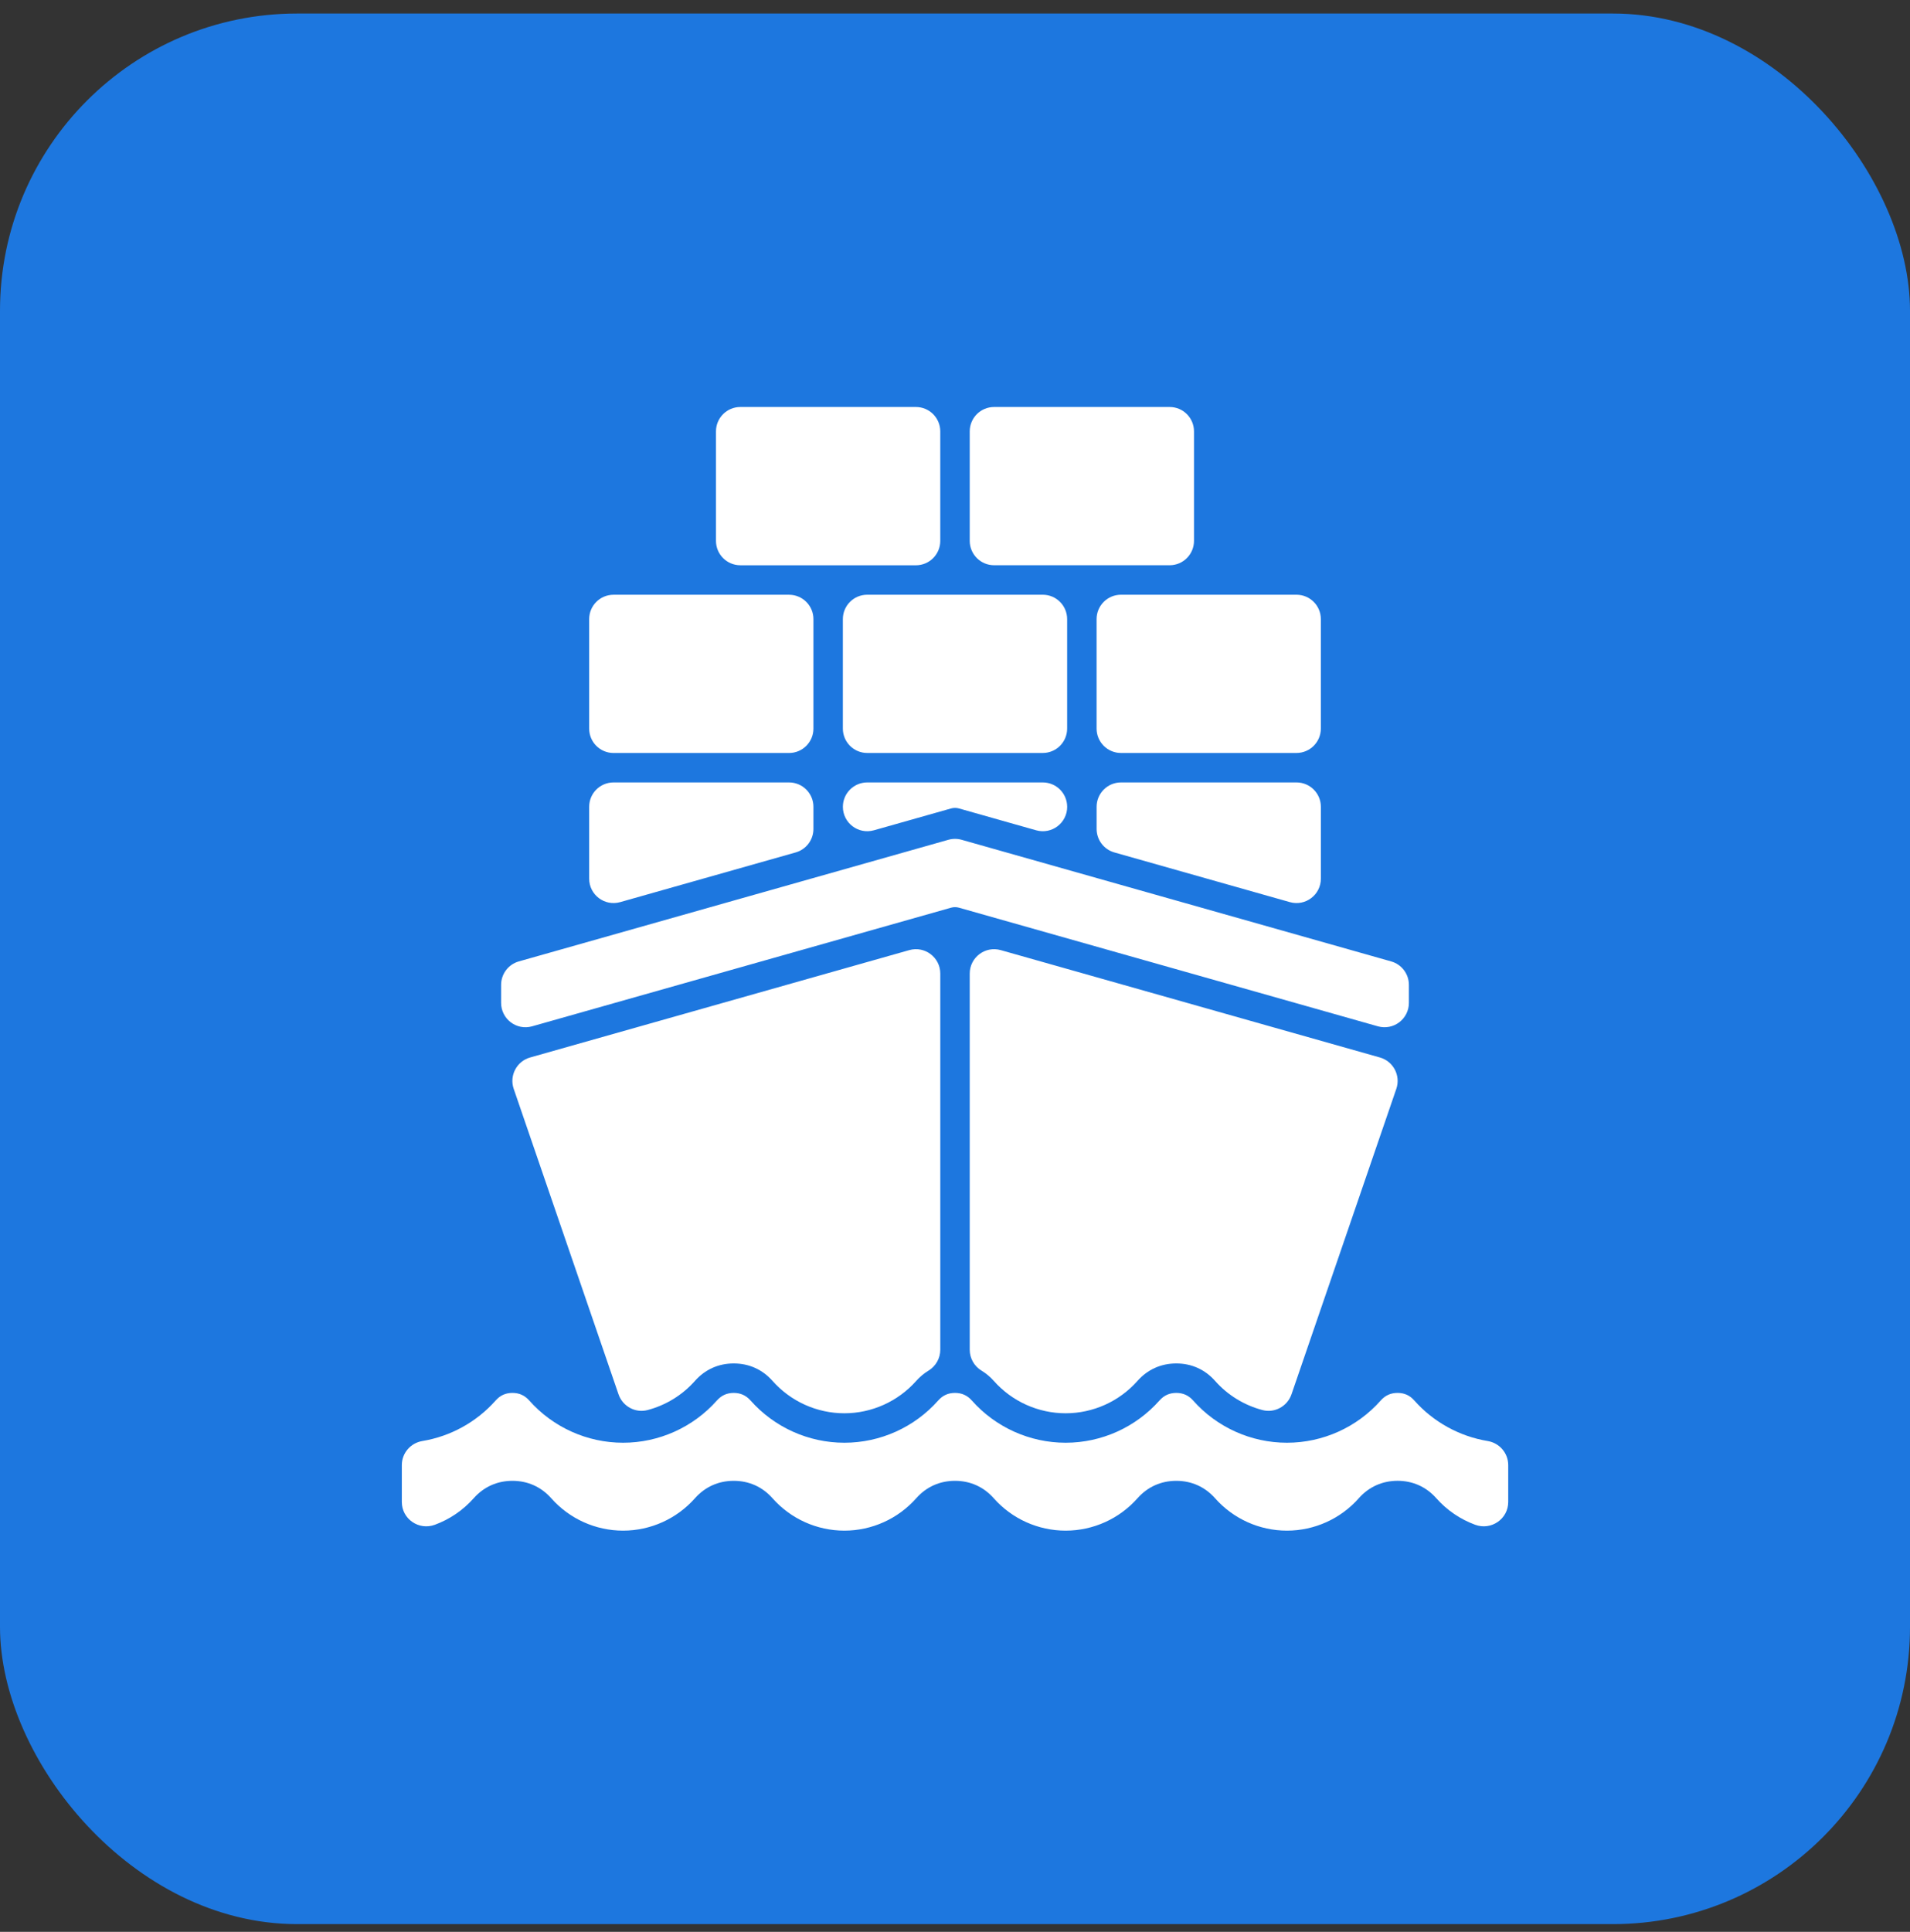
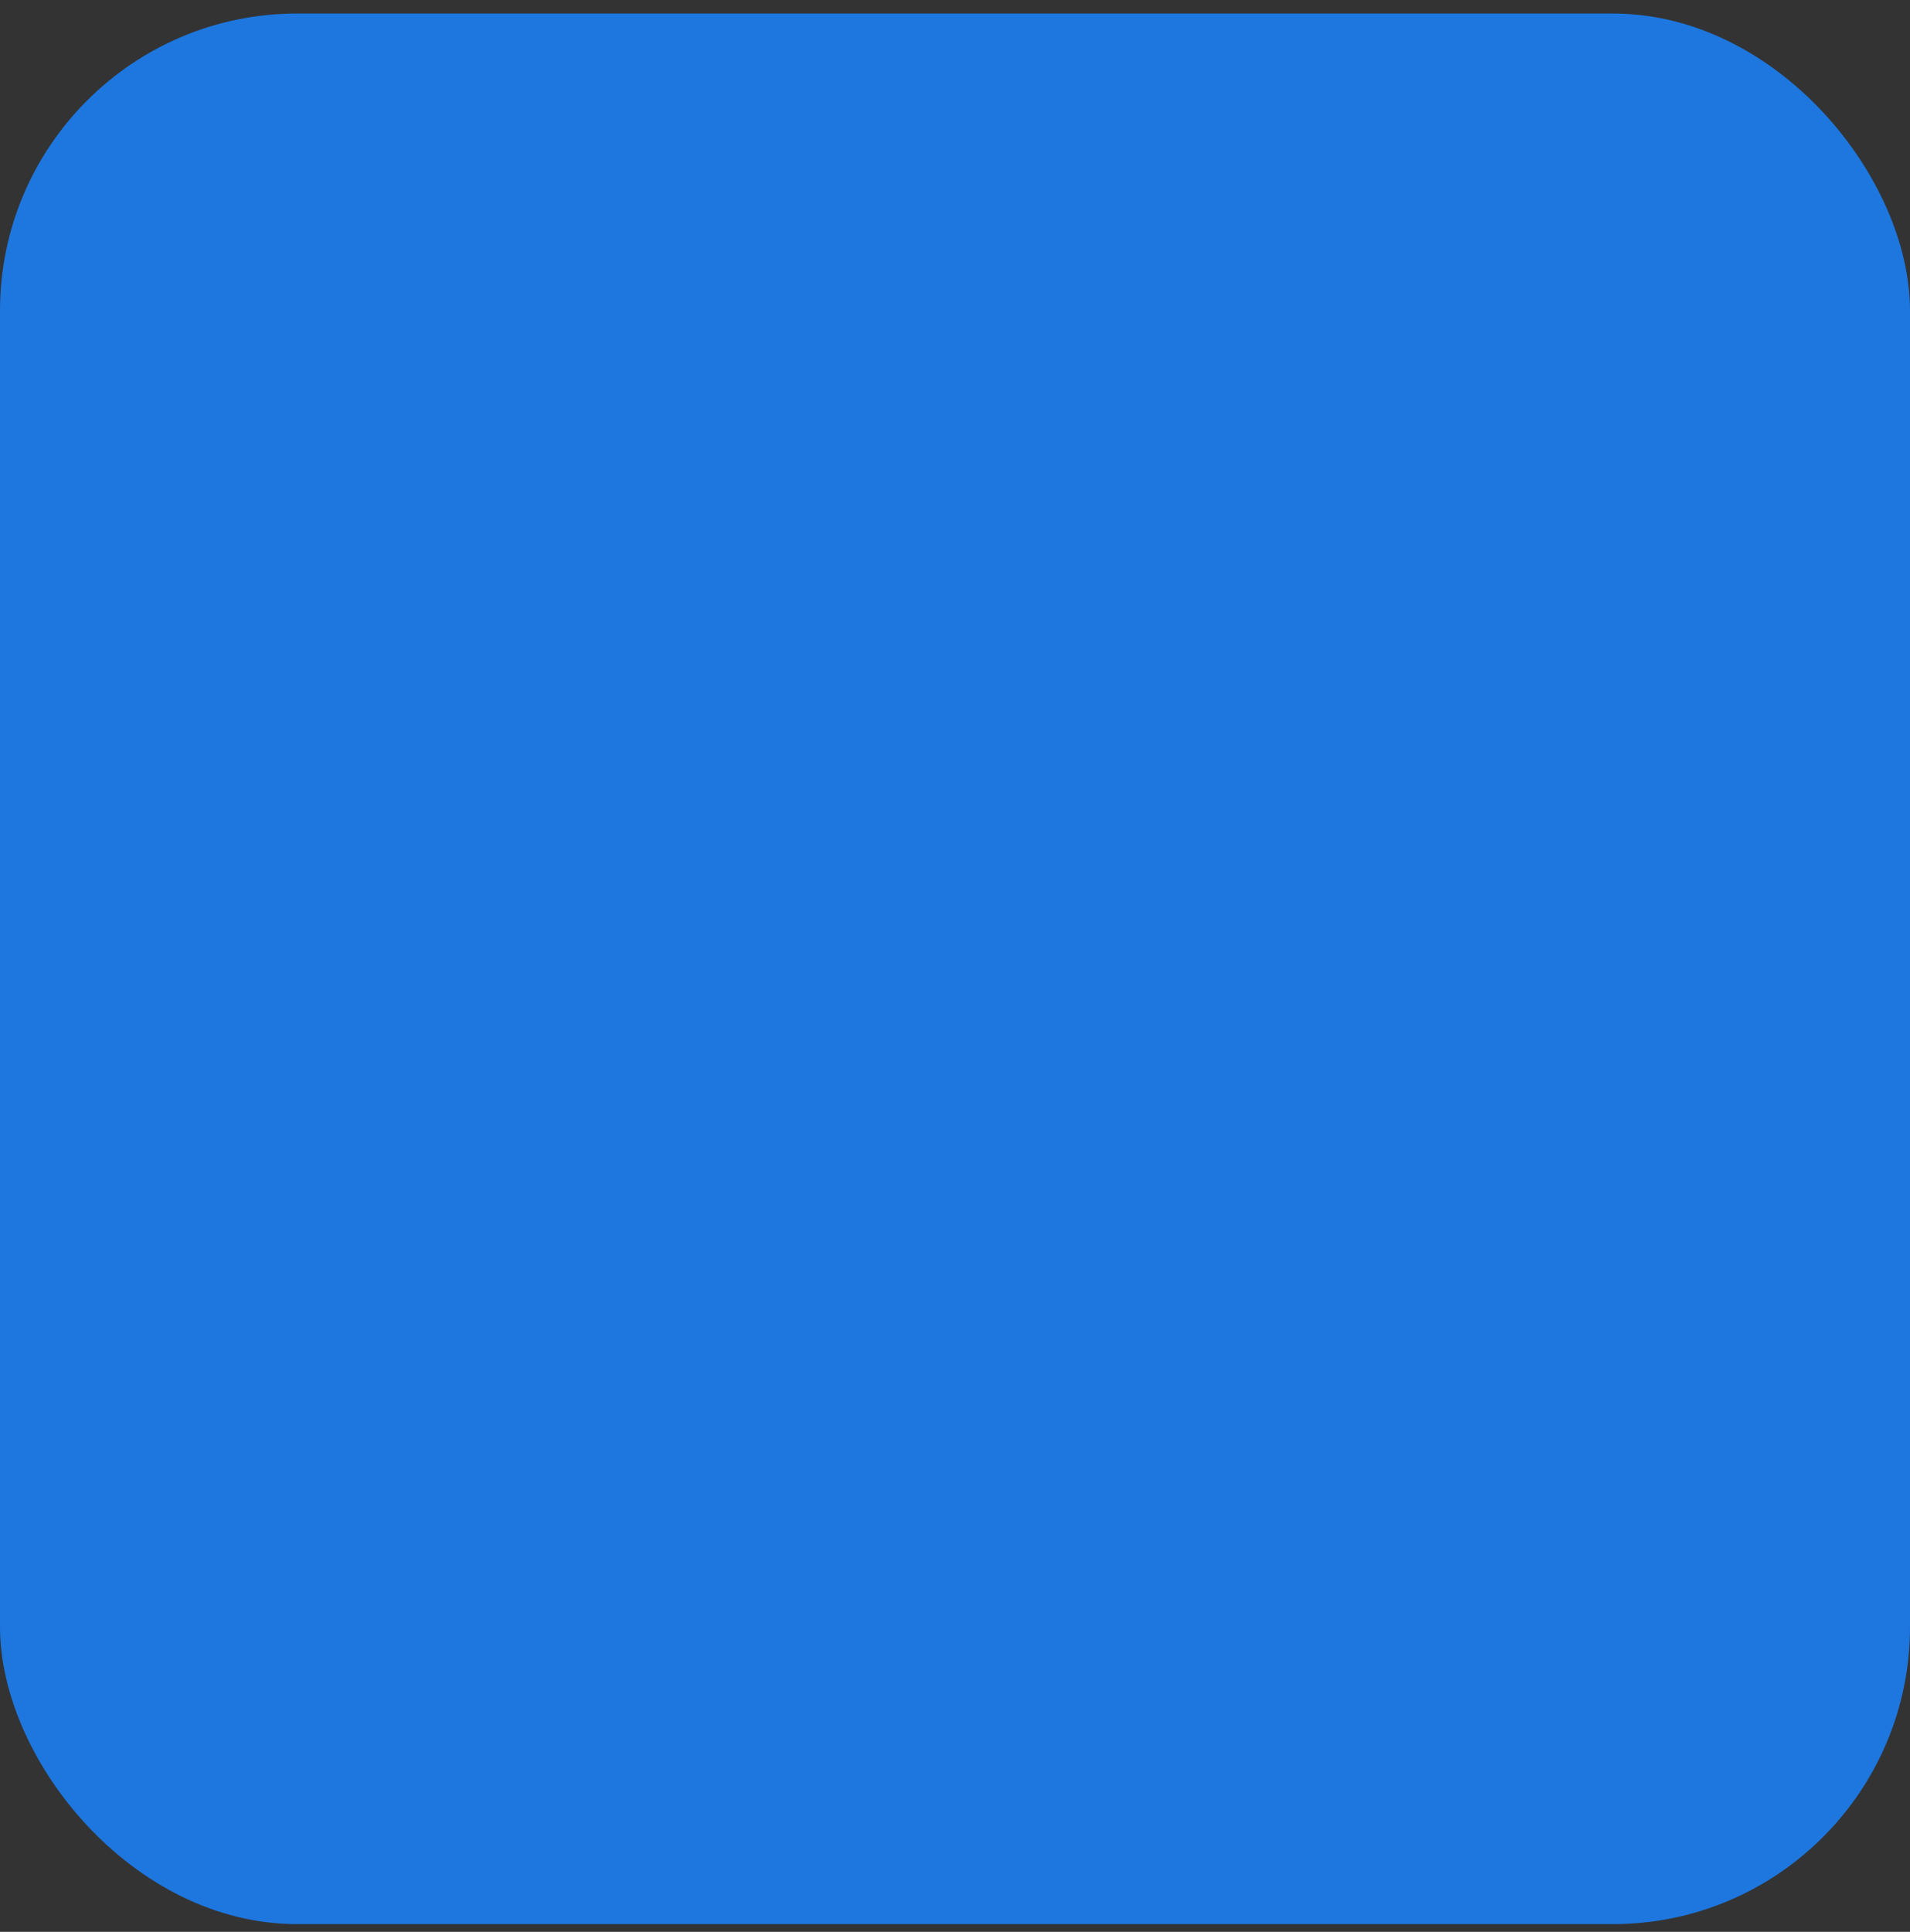
<svg xmlns="http://www.w3.org/2000/svg" width="90" height="91" viewBox="0 0 90 91" fill="none">
  <rect x="0" y="0" width="90" height="91" fill="#333333" stroke="none" />
  <rect y="0.637" width="90" height="90" rx="14" fill="#1D77DF" />
-   <path fill-rule="evenodd" clip-rule="evenodd" d="M64.026 70.576C64.502 70.038 65.138 69.754 65.854 69.754C66.571 69.754 67.204 70.038 67.68 70.576C68.183 71.144 68.816 71.57 69.514 71.826C70.267 72.102 71.068 71.552 71.068 70.75V69.015C71.068 68.451 70.658 67.974 70.102 67.881C68.774 67.661 67.549 66.992 66.642 65.97C66.434 65.731 66.175 65.614 65.854 65.614C65.533 65.614 65.274 65.73 65.061 65.97C63.943 67.235 62.331 67.961 60.641 67.961C58.951 67.961 57.339 67.235 56.218 65.969C56.006 65.73 55.747 65.614 55.427 65.614C55.107 65.614 54.849 65.73 54.636 65.97C53.515 67.235 51.903 67.961 50.214 67.961C48.524 67.961 46.912 67.235 45.791 65.97C45.579 65.731 45.321 65.614 45 65.614C44.68 65.614 44.423 65.73 44.21 65.97C43.089 67.235 41.477 67.961 39.787 67.961C38.098 67.961 36.486 67.235 35.365 65.97C35.152 65.731 34.893 65.614 34.574 65.614C34.255 65.614 33.995 65.73 33.782 65.97C32.661 67.235 31.049 67.961 29.36 67.961C27.67 67.961 26.058 67.235 24.937 65.97C24.726 65.731 24.467 65.614 24.147 65.614C23.827 65.614 23.568 65.73 23.356 65.97C22.451 66.992 21.226 67.661 19.9 67.881C19.344 67.974 18.934 68.451 18.934 69.015V70.75C18.934 71.553 19.735 72.102 20.488 71.826C21.185 71.57 21.816 71.145 22.319 70.577C22.795 70.039 23.428 69.755 24.147 69.755C24.866 69.755 25.499 70.039 25.975 70.577C26.834 71.546 28.067 72.102 29.36 72.102C30.653 72.102 31.887 71.546 32.745 70.577C33.222 70.039 33.854 69.755 34.574 69.755C35.294 69.755 35.925 70.039 36.402 70.577C37.26 71.546 38.494 72.102 39.787 72.102C41.08 72.102 42.313 71.546 43.172 70.577C43.648 70.039 44.282 69.755 45 69.755C45.719 69.755 46.352 70.039 46.829 70.579C47.687 71.547 48.92 72.102 50.214 72.102C51.507 72.102 52.741 71.546 53.598 70.577C54.076 70.039 54.708 69.755 55.427 69.755C56.145 69.755 56.779 70.039 57.256 70.577C58.114 71.546 59.348 72.102 60.641 72.102C61.934 72.102 63.167 71.547 64.026 70.577V70.576ZM45.694 20.321V25.477C45.694 26.111 46.208 26.626 46.843 26.626H55.114C55.748 26.626 56.262 26.111 56.262 25.477V20.321C56.262 19.686 55.748 19.172 55.114 19.172H46.843C46.208 19.172 45.694 19.686 45.694 20.321ZM34.886 26.628H43.157C43.792 26.628 44.306 26.114 44.306 25.479V20.321C44.306 19.686 43.792 19.172 43.157 19.172H34.886C34.252 19.172 33.737 19.686 33.737 20.321V25.478C33.737 26.113 34.252 26.627 34.886 26.627V26.628ZM38.329 39.048V38.005C38.329 37.371 37.815 36.857 37.18 36.857H28.91C28.276 36.857 27.762 37.371 27.762 38.005V41.389C27.762 42.152 28.49 42.702 29.224 42.495L37.493 40.154C37.988 40.014 38.329 39.562 38.329 39.048ZM50.285 38.005C50.285 37.371 49.771 36.857 49.136 36.857H40.865C40.231 36.857 39.717 37.371 39.717 38.005C39.717 38.768 40.445 39.318 41.179 39.111L44.813 38.083C44.937 38.048 45.067 38.048 45.19 38.083L48.824 39.111C49.558 39.319 50.286 38.768 50.286 38.005H50.285ZM61.092 36.857H52.822C52.187 36.857 51.673 37.371 51.673 38.005V39.048C51.673 39.562 52.014 40.014 52.509 40.154L60.779 42.495C61.512 42.703 62.24 42.152 62.24 41.389V38.005C62.24 37.371 61.726 36.857 61.092 36.857ZM51.672 29.164V34.32C51.672 34.955 52.186 35.469 52.821 35.469H61.09C61.725 35.469 62.239 34.955 62.239 34.32V29.164C62.239 28.529 61.725 28.015 61.09 28.015H52.821C52.186 28.015 51.672 28.529 51.672 29.164ZM39.716 29.164V34.32C39.716 34.955 40.23 35.469 40.864 35.469H49.135C49.77 35.469 50.284 34.955 50.284 34.32V29.164C50.284 28.529 49.77 28.015 49.135 28.015H40.864C40.23 28.015 39.716 28.529 39.716 29.164ZM38.329 34.321V29.165C38.329 28.53 37.815 28.016 37.18 28.016H28.91C28.276 28.016 27.762 28.53 27.762 29.165V34.321C27.762 34.956 28.276 35.47 28.91 35.47H37.18C37.815 35.47 38.329 34.956 38.329 34.321ZM45.189 42.758C45.066 42.723 44.934 42.723 44.812 42.758L25.074 48.345C24.34 48.553 23.612 48.002 23.612 47.239V46.394C23.612 45.88 23.953 45.428 24.447 45.288L44.687 39.559C44.892 39.501 45.109 39.501 45.314 39.559L65.552 45.288C66.047 45.428 66.388 45.88 66.388 46.394V47.239C66.388 48.002 65.66 48.552 64.926 48.345L45.189 42.758ZM47.156 44.756L65.021 49.813C65.655 49.992 66.009 50.668 65.795 51.291L60.856 65.68C60.662 66.245 60.065 66.574 59.488 66.422C58.632 66.196 57.853 65.723 57.256 65.049C56.779 64.51 56.147 64.226 55.427 64.226C54.707 64.226 54.076 64.51 53.598 65.049C52.741 66.017 51.507 66.573 50.214 66.573C48.92 66.573 47.687 66.017 46.829 65.049C46.655 64.853 46.462 64.693 46.252 64.566C45.906 64.358 45.694 63.984 45.694 63.581V45.862C45.694 45.099 46.422 44.549 47.156 44.756ZM44.307 63.581C44.307 63.984 44.094 64.358 43.749 64.566C43.538 64.693 43.346 64.855 43.172 65.049C42.313 66.017 41.08 66.573 39.787 66.573C38.494 66.573 37.26 66.017 36.402 65.049C35.925 64.51 35.293 64.226 34.574 64.226C33.855 64.226 33.222 64.51 32.745 65.049C32.147 65.724 31.368 66.196 30.513 66.422C29.935 66.574 29.338 66.245 29.145 65.68L24.206 51.291C23.992 50.667 24.346 49.992 24.98 49.813L42.845 44.756C43.579 44.548 44.307 45.099 44.307 45.862V63.581Z" fill="white" />
</svg>